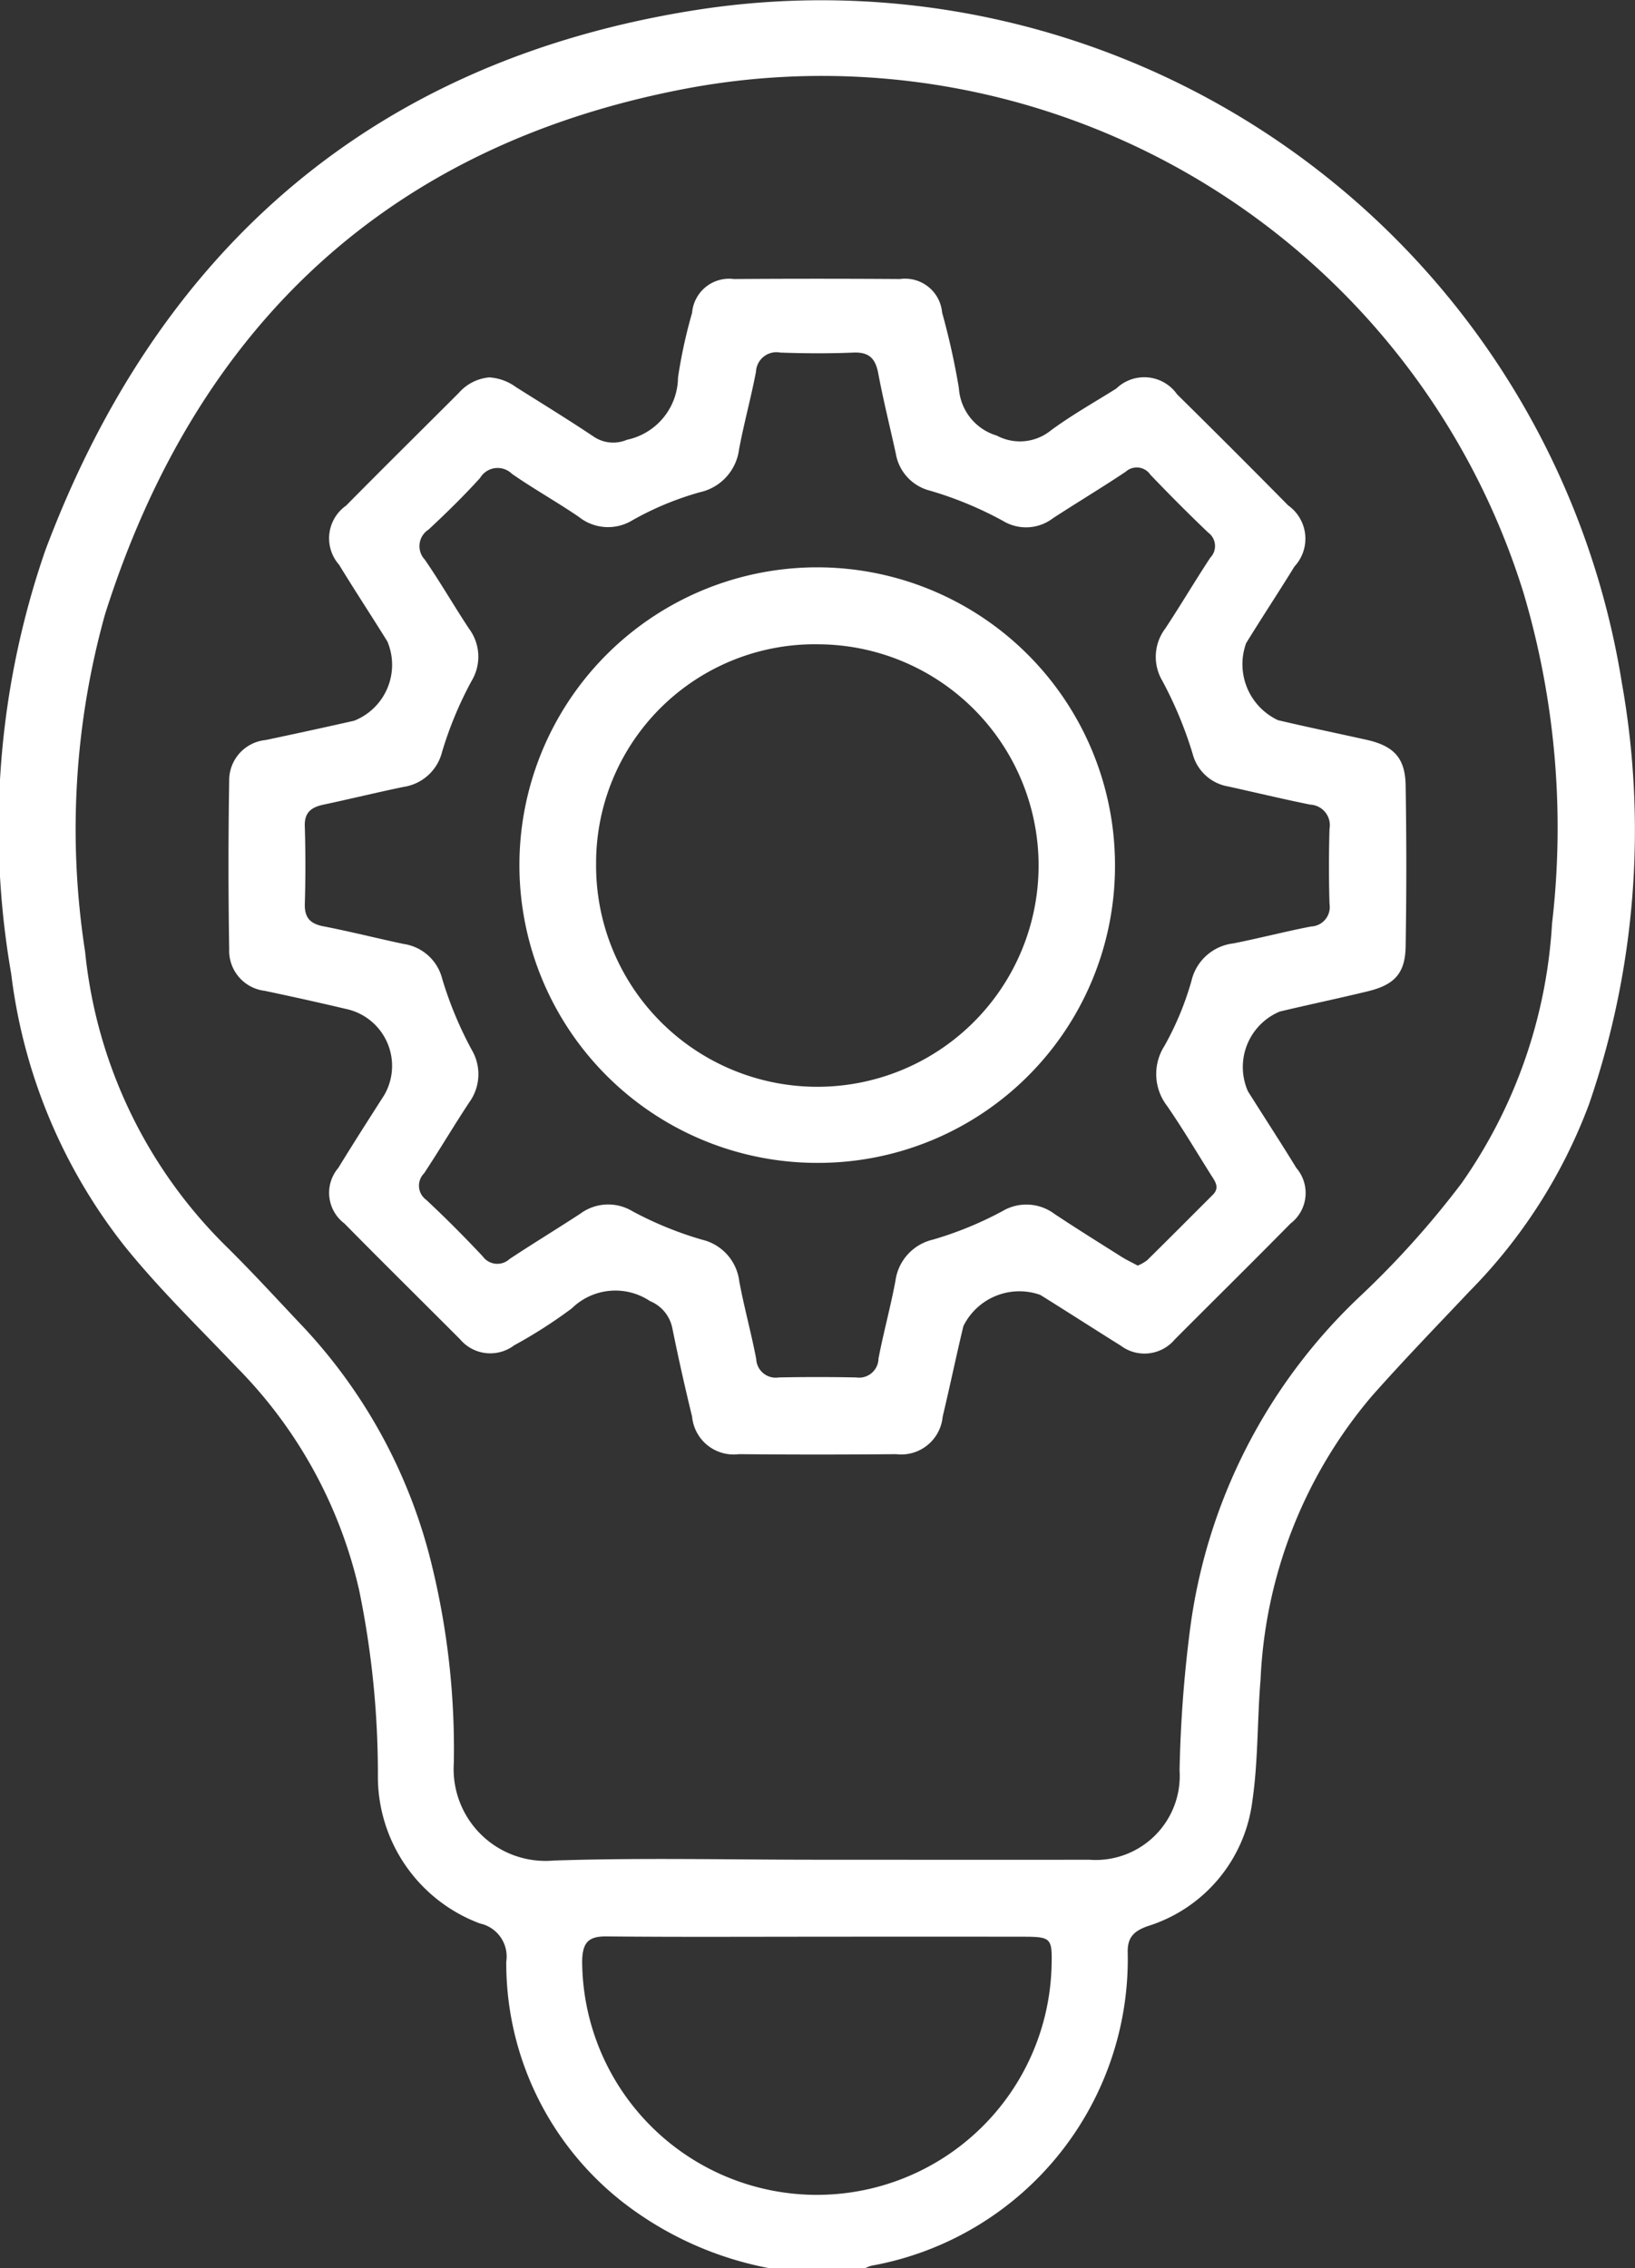
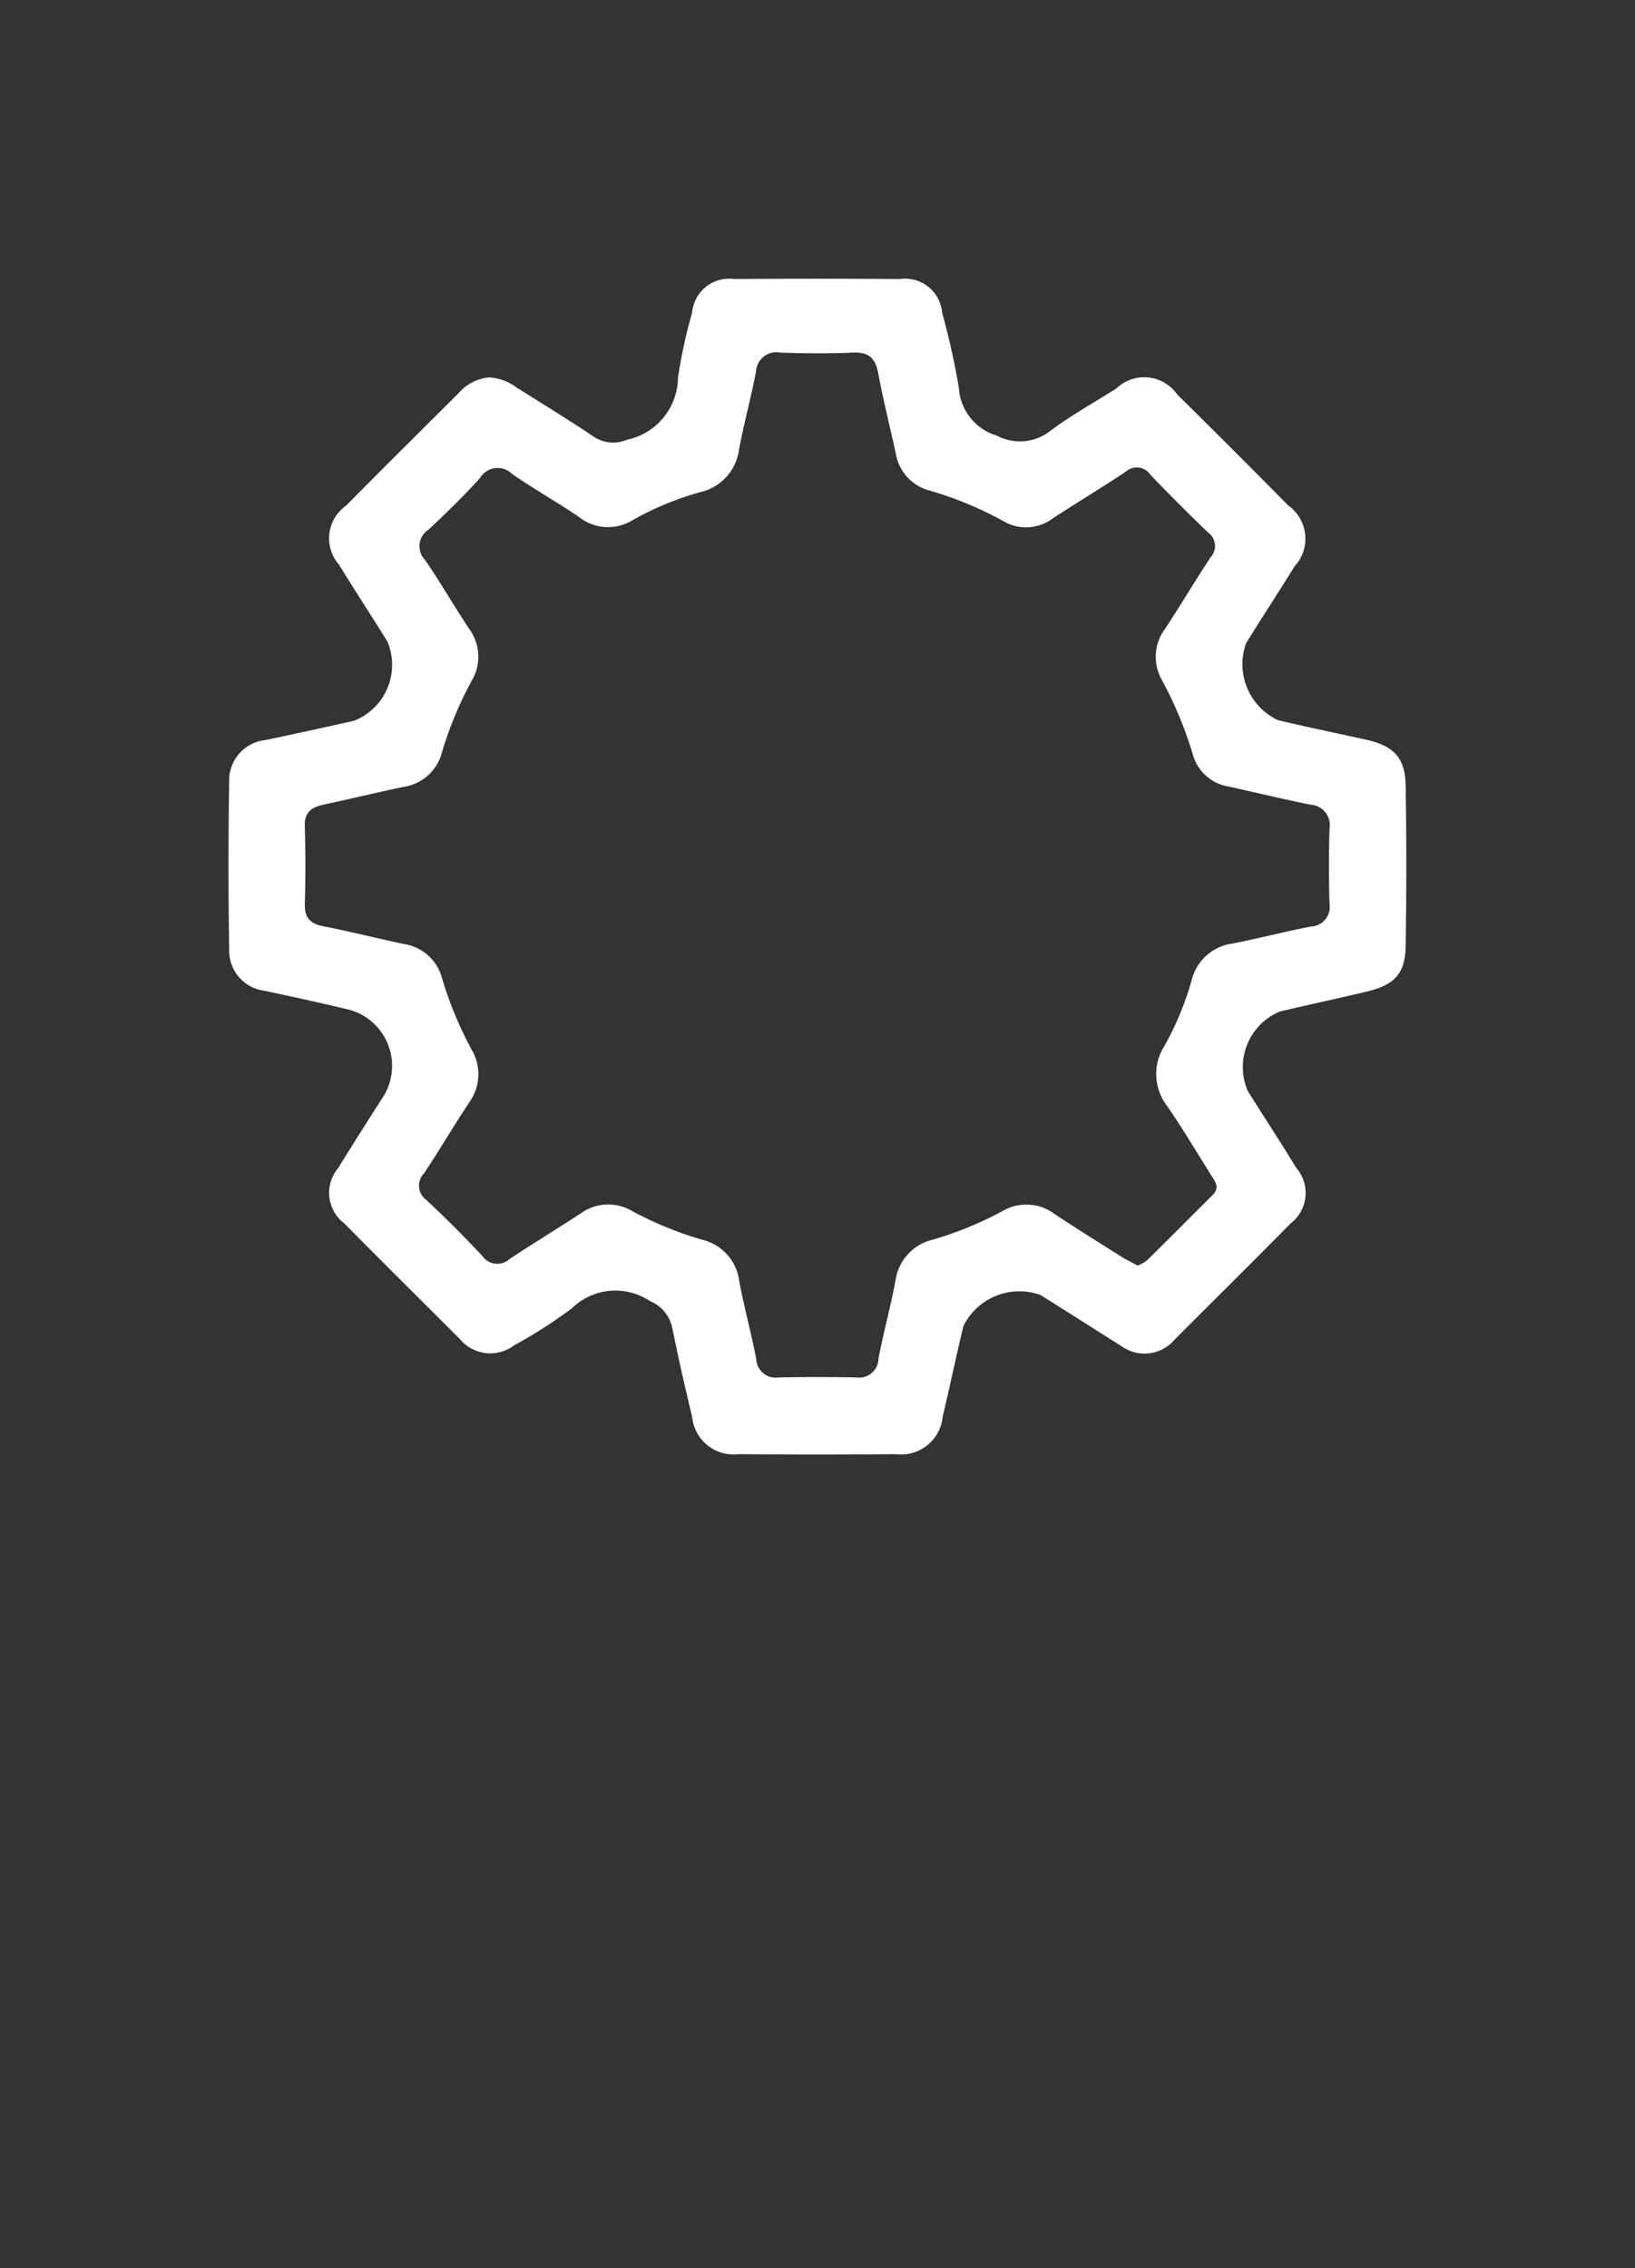
<svg xmlns="http://www.w3.org/2000/svg" width="43.518" height="60.369" viewBox="0 0 43.518 60.369">
  <rect x="0" y="0" width="43.518" height="60.369" fill="#333333" stroke="none" />
  <g data-name="Group 536">
    <g data-name="Group 535">
-       <path data-name="Path 661" d="M233.613 1562.775a9.107 9.107 0 0 1-3.5-1.476 8.075 8.075 0 0 1-3.478-6.679.9.9 0 0 0-.7-1.016 4.174 4.174 0 0 1-2.717-3.912 24.21 24.21 0 0 0-.5-4.966 12.31 12.31 0 0 0-3.242-5.911c-1.014-1.066-2.073-2.091-3-3.241a14.53 14.53 0 0 1-3.018-7.248 22.621 22.621 0 0 1 .906-11.265c3.033-8.086 8.8-13.056 17.343-14.392a21.577 21.577 0 0 1 24.622 17.919 22.356 22.356 0 0 1-.874 11.208 14.089 14.089 0 0 1-3.177 4.977c-.876.927-1.764 1.844-2.61 2.8a12.5 12.5 0 0 0-2.956 7.535c-.09 1.073-.062 2.161-.217 3.224a4.009 4.009 0 0 1-2.791 3.344c-.369.133-.54.3-.528.71a8.292 8.292 0 0 1-6.819 8.327.83.83 0 0 0-.163.064zm1.29-10.868c2.415 0 4.831.005 7.246 0a2.238 2.238 0 0 0 2.407-2.381 34.426 34.426 0 0 1 .279-3.754 14.808 14.808 0 0 1 4.555-8.89 24.068 24.068 0 0 0 2.671-2.98 13.374 13.374 0 0 0 2.409-6.915 21.965 21.965 0 0 0-.757-8.793 19.553 19.553 0 0 0-22.156-13.455c-7.974 1.466-13.152 6.292-15.6 14.013a21.276 21.276 0 0 0-.532 8.984 12.8 12.8 0 0 0 3.773 7.862c.656.648 1.28 1.328 1.913 2a14.119 14.119 0 0 1 3.547 6.486 20.6 20.6 0 0 1 .581 5.251 2.445 2.445 0 0 0 2.655 2.594c2.334-.079 4.672-.022 7.006-.022zm.045 2.049c-1.882 0-3.764.011-5.646-.008-.487-.005-.636.17-.647.652a6.248 6.248 0 0 0 12.494.136c.018-.753-.005-.779-.79-.78q-2.706-.003-5.411 0z" style="fill:#fff" transform="translate(-213.16 -1502.406)" />
      <path data-name="Path 662" d="M226.182 1512.451a1.34 1.34 0 0 1 .71.258c.7.441 1.4.87 2.085 1.329a.928.928 0 0 0 .869.074 1.711 1.711 0 0 0 1.36-1.656 13.242 13.242 0 0 1 .375-1.723.989.989 0 0 1 1.115-.9q2.208-.015 4.417 0a.989.989 0 0 1 1.123.894 19.442 19.442 0 0 1 .446 2.009 1.413 1.413 0 0 0 1.008 1.264 1.308 1.308 0 0 0 1.445-.141c.552-.406 1.154-.745 1.736-1.11a1.069 1.069 0 0 1 1.62.154q1.489 1.469 2.957 2.957a1.086 1.086 0 0 1 .166 1.625c-.422.685-.866 1.357-1.287 2.042a1.646 1.646 0 0 0 .848 2.048c.782.185 1.57.347 2.355.522.723.162 1.031.478 1.043 1.211q.036 2.148 0 4.3c-.014.708-.3 1.011-1 1.182-.781.19-1.568.354-2.35.541a1.6 1.6 0 0 0-.848 2.121c.428.682.869 1.355 1.289 2.042a1.022 1.022 0 0 1-.156 1.48c-1.019 1.036-2.054 2.055-3.079 3.084a1.052 1.052 0 0 1-1.438.166c-.716-.447-1.425-.905-2.142-1.351a1.661 1.661 0 0 0-2.047.831c-.193.8-.359 1.607-.551 2.408a1.11 1.11 0 0 1-1.242 1q-2.091.02-4.182 0a1.111 1.111 0 0 1-1.246-1 61.45 61.45 0 0 1-.526-2.354.985.985 0 0 0-.594-.72 1.656 1.656 0 0 0-2.081.193 12.821 12.821 0 0 1-1.535.984 1.052 1.052 0 0 1-1.438-.159c-1.026-1.029-2.061-2.049-3.08-3.084a1.022 1.022 0 0 1-.163-1.479c.4-.653.815-1.3 1.225-1.942a1.55 1.55 0 0 0-.945-2.272 90.365 90.365 0 0 0-2.239-.5 1.075 1.075 0 0 1-.945-1.11q-.036-2.236 0-4.475a1.077 1.077 0 0 1 .969-1.09q1.18-.248 2.357-.514a1.6 1.6 0 0 0 .885-2.109c-.424-.684-.867-1.356-1.286-2.043a1.064 1.064 0 0 1 .187-1.574c.993-1.006 2-2 3-3a1.224 1.224 0 0 1 .81-.413zm17.26 23.642a1.131 1.131 0 0 0 .247-.139c.588-.579 1.169-1.164 1.752-1.746.193-.193.058-.359-.046-.524-.387-.615-.758-1.241-1.169-1.838a1.391 1.391 0 0 1-.073-1.6 7.944 7.944 0 0 0 .721-1.737 1.3 1.3 0 0 1 1.113-.992c.692-.137 1.376-.316 2.069-.45a.518.518 0 0 0 .491-.6 34.195 34.195 0 0 1 0-2 .548.548 0 0 0-.513-.644c-.731-.148-1.456-.323-2.183-.483a1.184 1.184 0 0 1-.946-.866 10.529 10.529 0 0 0-.812-1.954 1.251 1.251 0 0 1 .083-1.385c.411-.623.79-1.266 1.2-1.888a.443.443 0 0 0-.057-.664q-.788-.753-1.54-1.542a.439.439 0 0 0-.659-.077c-.637.425-1.294.819-1.935 1.237a1.182 1.182 0 0 1-1.327.071 9.735 9.735 0 0 0-1.955-.809 1.225 1.225 0 0 1-.9-.986c-.155-.709-.332-1.414-.466-2.127-.074-.4-.242-.577-.665-.559-.647.027-1.3.023-1.943 0a.544.544 0 0 0-.647.508c-.132.693-.322 1.376-.451 2.069a1.342 1.342 0 0 1-1.042 1.14 8.066 8.066 0 0 0-1.791.743 1.244 1.244 0 0 1-1.43-.086c-.585-.4-1.2-.742-1.782-1.147a.543.543 0 0 0-.847.109c-.434.48-.9.935-1.372 1.375a.523.523 0 0 0-.1.8c.413.6.774 1.229 1.175 1.835a1.249 1.249 0 0 1 .075 1.385 9.866 9.866 0 0 0-.791 1.9 1.246 1.246 0 0 1-1.028.93c-.71.147-1.415.32-2.125.471-.328.069-.518.208-.5.589a33.72 33.72 0 0 1 0 2.061c-.008.365.149.523.5.59.712.138 1.416.317 2.126.468a1.244 1.244 0 0 1 1.031.928 9.987 9.987 0 0 0 .791 1.9 1.275 1.275 0 0 1-.072 1.39c-.411.622-.79 1.265-1.2 1.886a.466.466 0 0 0 .057.709c.517.482 1.015.985 1.5 1.5a.479.479 0 0 0 .716.074c.622-.412 1.262-.8 1.884-1.207a1.248 1.248 0 0 1 1.386-.066 9.487 9.487 0 0 0 1.85.757 1.3 1.3 0 0 1 .995 1.108c.128.694.319 1.376.451 2.069a.519.519 0 0 0 .6.491q1.031-.021 2.061 0a.516.516 0 0 0 .593-.5c.132-.693.322-1.375.451-2.069a1.306 1.306 0 0 1 1-1.1 9.508 9.508 0 0 0 1.849-.758 1.247 1.247 0 0 1 1.385.075c.589.391 1.189.765 1.786 1.142.13.082.272.148.429.233z" style="fill:#fff" transform="translate(-213.16 -1502.406)" />
-       <path data-name="Path 663" d="M234.915 1533.359a7.926 7.926 0 1 1 7.922-7.888 7.9 7.9 0 0 1-7.922 7.888zm-5.889-7.971a5.889 5.889 0 1 0 5.96-5.832 5.823 5.823 0 0 0-5.96 5.832z" style="fill:#fff" transform="translate(-213.16 -1502.406)" />
    </g>
  </g>
</svg>